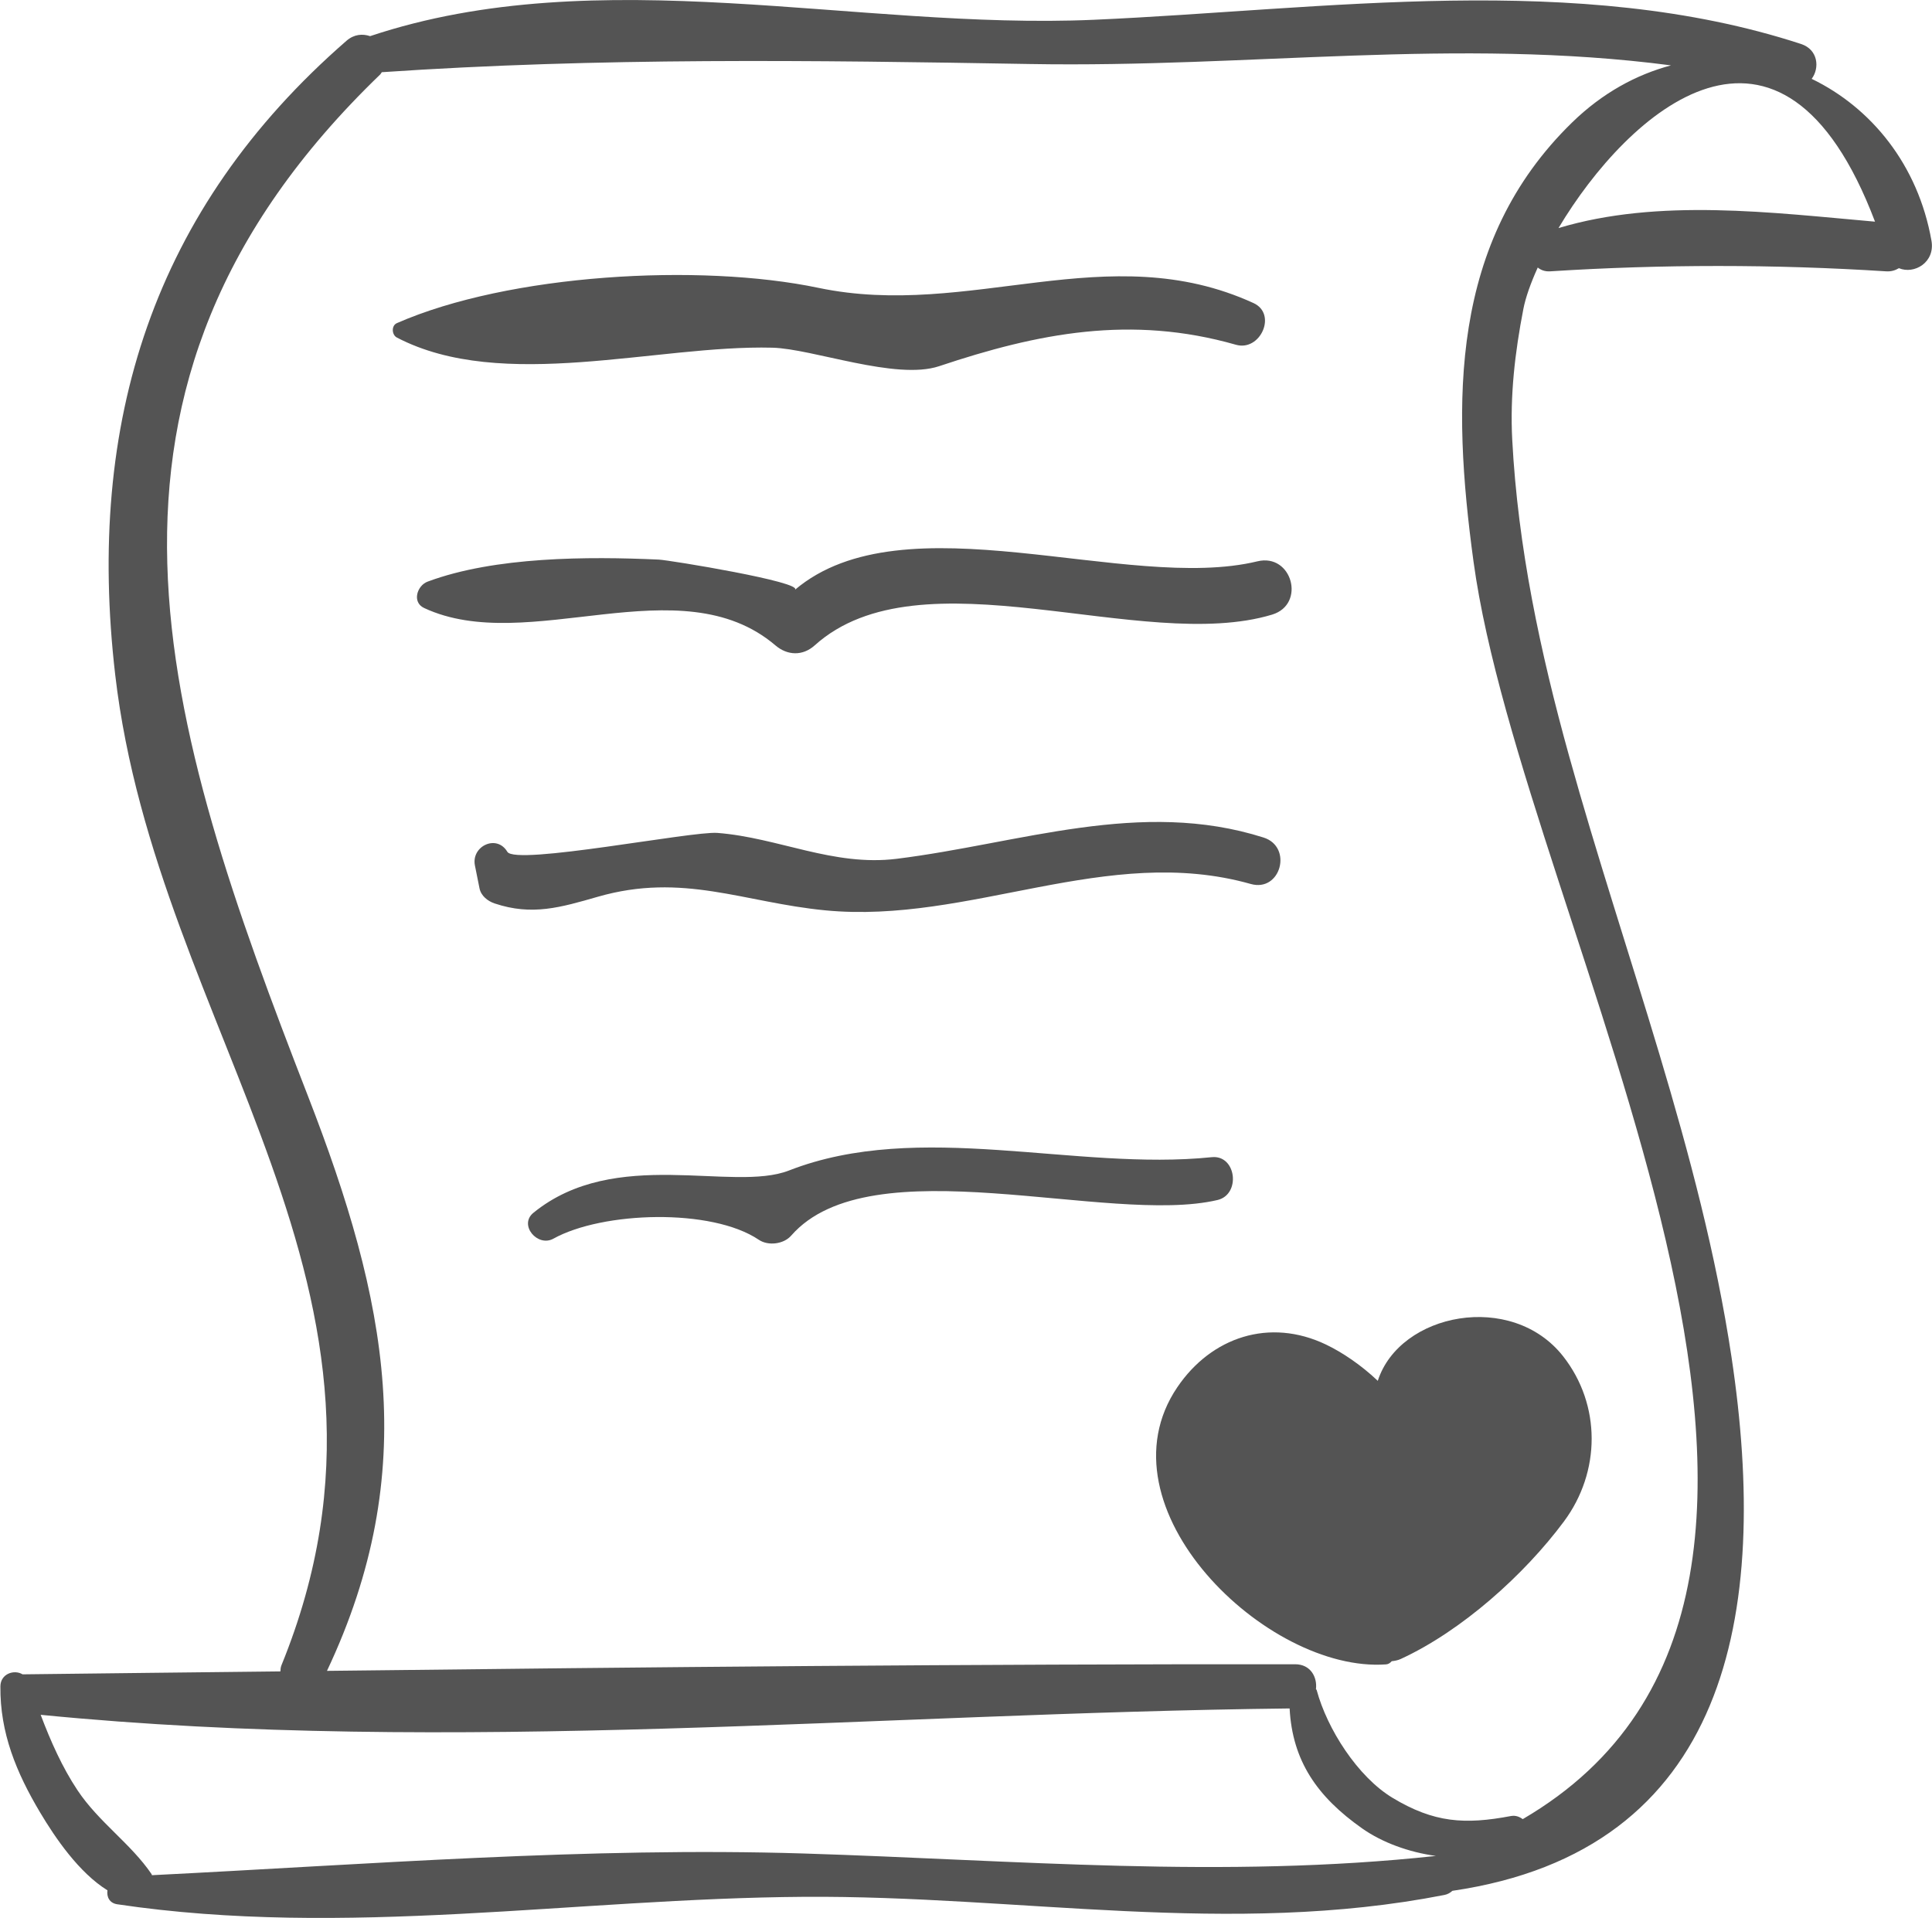
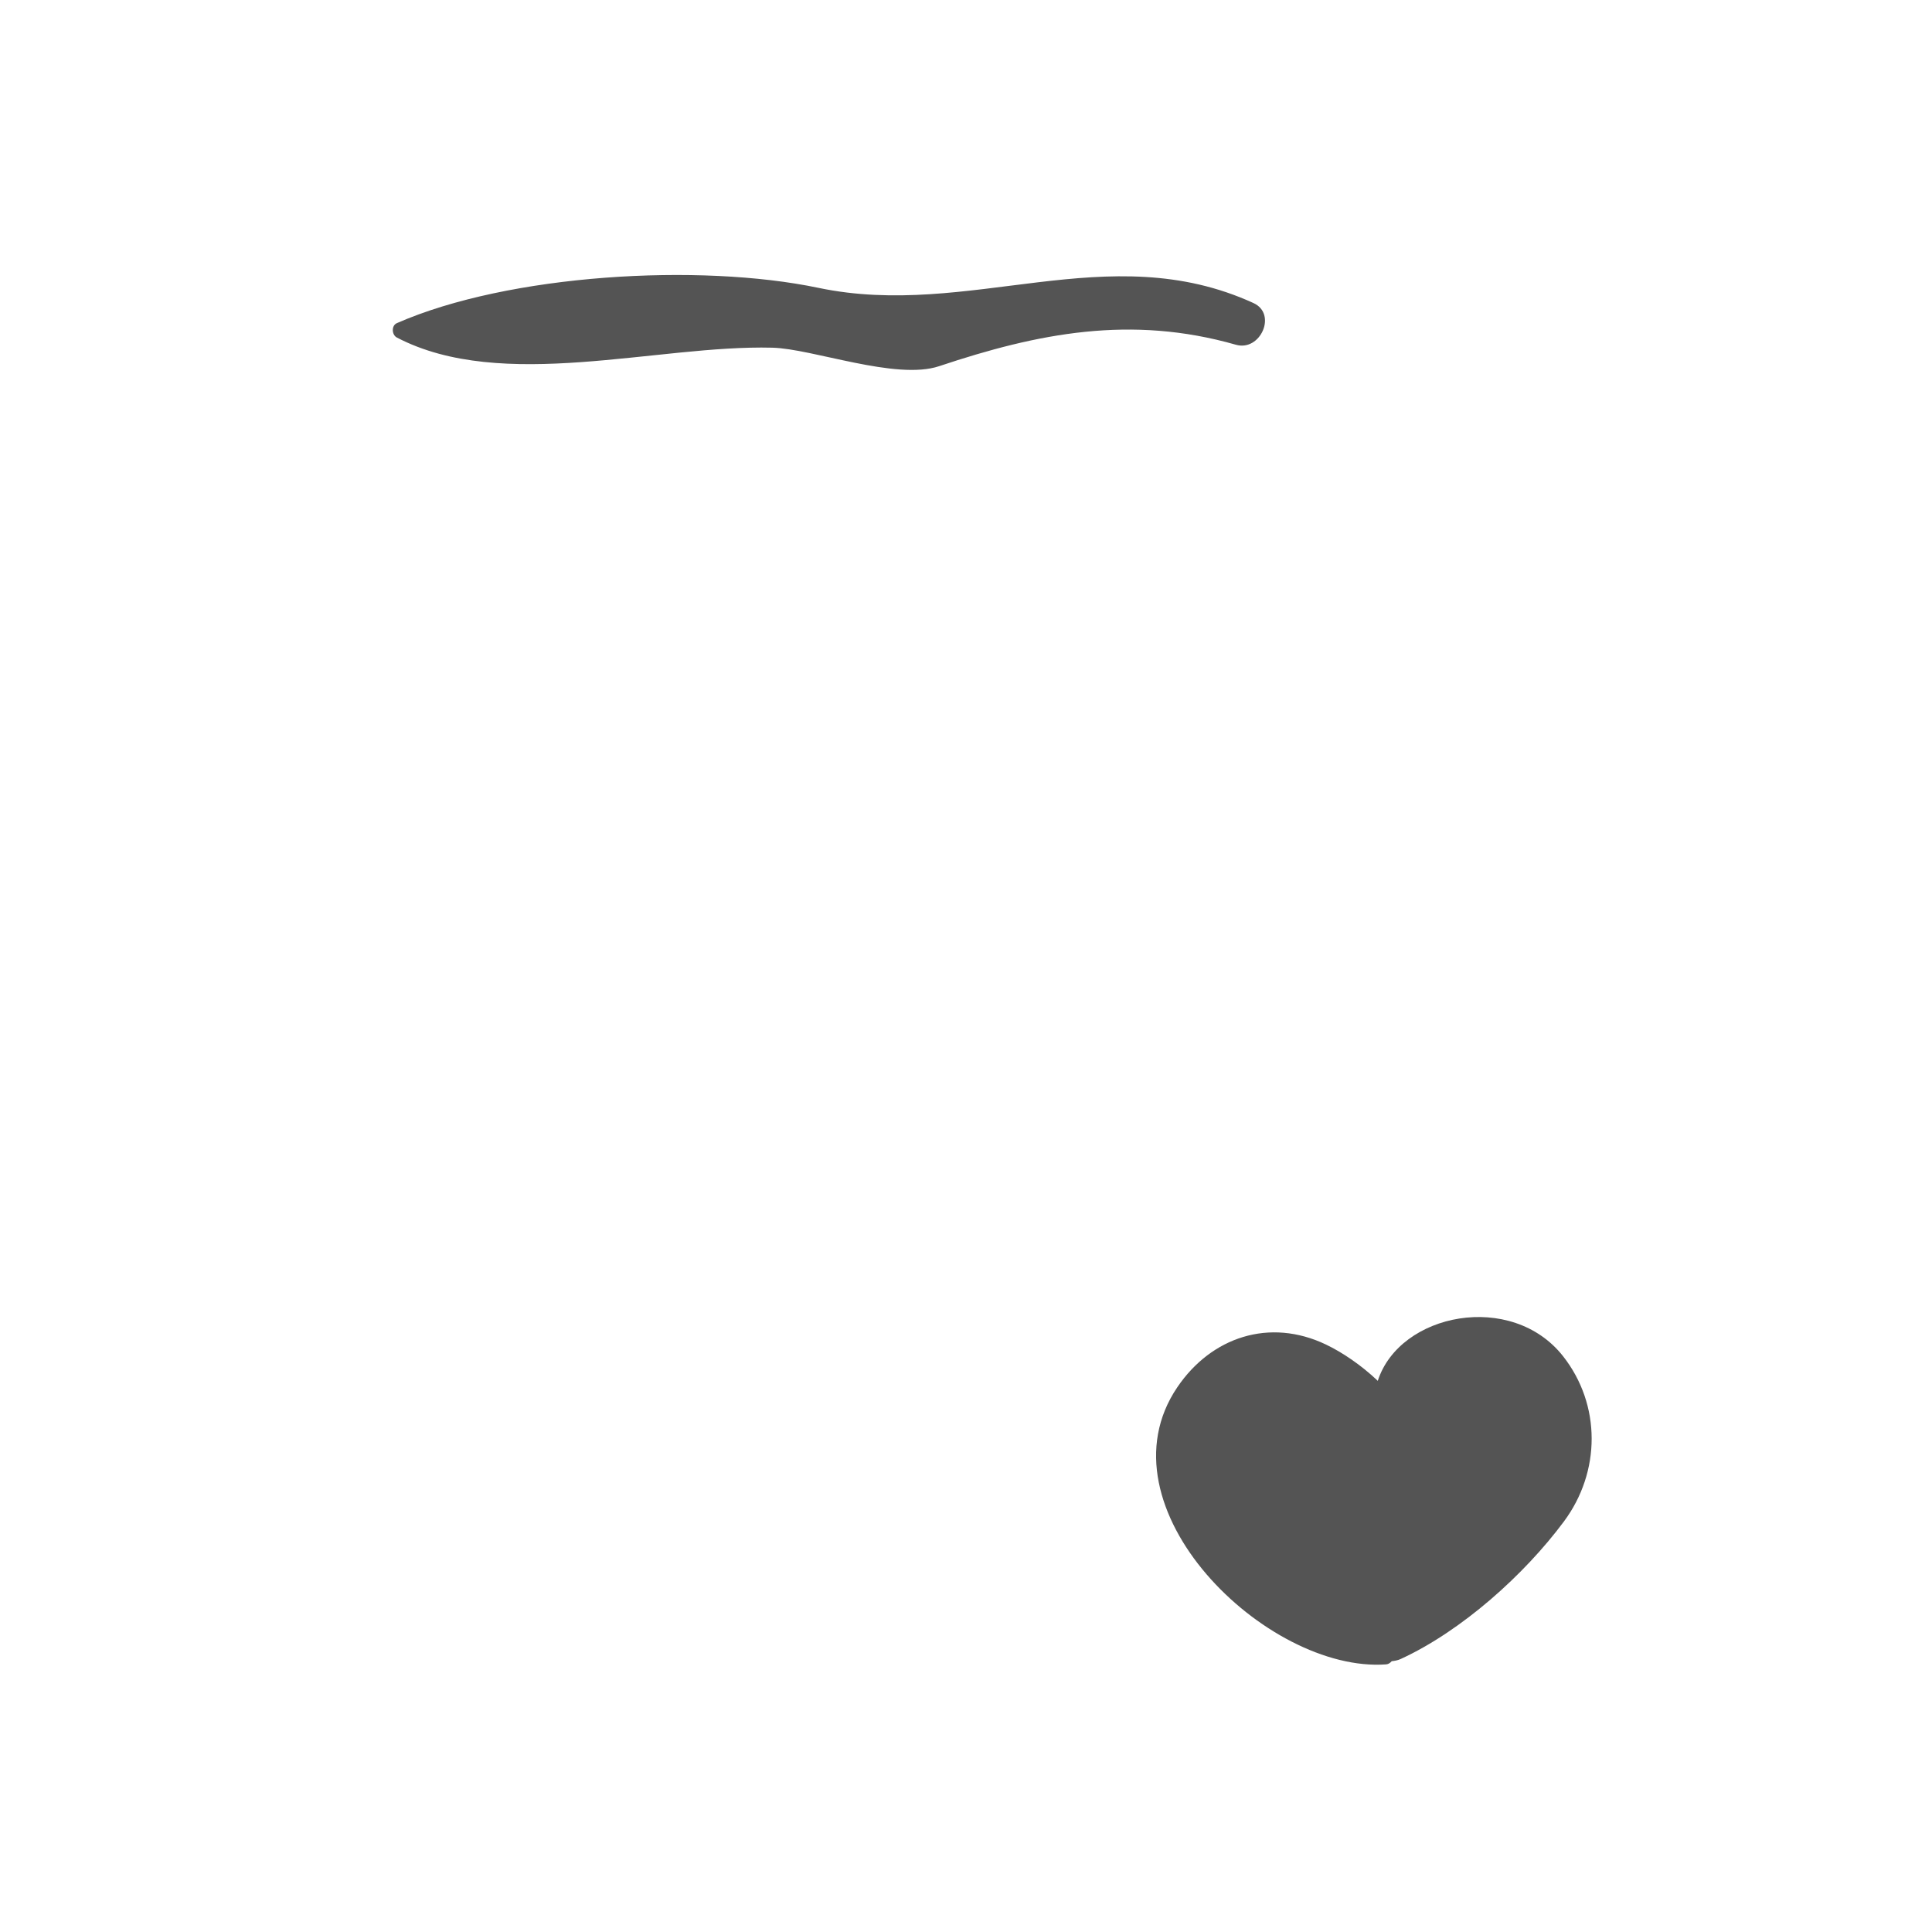
<svg xmlns="http://www.w3.org/2000/svg" version="1.1" id="svg1" width="62.284" height="61.848" viewBox="0 0 62.284 61.848">
  <defs id="defs1">
    <linearGradient x1="0" y1="0" x2="1" y2="0" gradientUnits="userSpaceOnUse" gradientTransform="matrix(276,0,0,-276,0,84.5)" spreadMethod="pad" id="linearGradient464">
      <stop style="stop-opacity:1;stop-color:#545454" offset="0" id="stop460" />
      <stop style="stop-opacity:1;stop-color:#545454" offset="0.24" id="stop461" />
      <stop style="stop-opacity:1;stop-color:#545454" offset="0.515" id="stop462" />
      <stop style="stop-opacity:1;stop-color:#545454" offset="0.857" id="stop463" />
      <stop style="stop-opacity:1;stop-color:#545454" offset="1" id="stop464" />
    </linearGradient>
    <pattern patternTransform="translate(157.355,3468.6)" patternUnits="userSpaceOnUse" x="0" y="0" width="276" height="169" id="pattern464">
      <path d="M 276,0 0,0 0,169 276,169 276,0 Z" style="fill:url(#linearGradient464);stroke:none" id="path464" />
    </pattern>
    <clipPath clipPathUnits="userSpaceOnUse" id="clipPath465">
      <path d="M 0,4311.604 H 481.89 V 0 H 0 Z" transform="translate(-152.514,-961.187)" id="path465" />
    </clipPath>
    <linearGradient x1="0" y1="0" x2="1" y2="0" gradientUnits="userSpaceOnUse" gradientTransform="matrix(276,0,0,-276,0,84.5)" spreadMethod="pad" id="linearGradient470">
      <stop style="stop-opacity:1;stop-color:#545454" offset="0" id="stop466" />
      <stop style="stop-opacity:1;stop-color:#545454" offset="0.24" id="stop467" />
      <stop style="stop-opacity:1;stop-color:#545454" offset="0.515" id="stop468" />
      <stop style="stop-opacity:1;stop-color:#545454" offset="0.857" id="stop469" />
      <stop style="stop-opacity:1;stop-color:#545454" offset="1" id="stop470" />
    </linearGradient>
    <pattern patternTransform="translate(157.355,3468.6)" patternUnits="userSpaceOnUse" x="0" y="0" width="276" height="169" id="pattern470">
-       <path d="M 276,0 0,0 0,169 276,169 276,0 Z" style="fill:url(#linearGradient470);stroke:none" id="path470" />
-     </pattern>
+       </pattern>
    <clipPath clipPathUnits="userSpaceOnUse" id="clipPath471">
      <path d="M 0,4311.604 H 481.89 V 0 H 0 Z" transform="translate(-145.271,-973.73)" id="path471" />
    </clipPath>
    <linearGradient x1="0" y1="0" x2="1" y2="0" gradientUnits="userSpaceOnUse" gradientTransform="matrix(276,0,0,-276,0,84.5)" spreadMethod="pad" id="linearGradient476">
      <stop style="stop-opacity:1;stop-color:#545454" offset="0" id="stop472" />
      <stop style="stop-opacity:1;stop-color:#545454" offset="0.24" id="stop473" />
      <stop style="stop-opacity:1;stop-color:#545454" offset="0.515" id="stop474" />
      <stop style="stop-opacity:1;stop-color:#545454" offset="0.857" id="stop475" />
      <stop style="stop-opacity:1;stop-color:#545454" offset="1" id="stop476" />
    </linearGradient>
    <pattern patternTransform="translate(157.355,3468.6)" patternUnits="userSpaceOnUse" x="0" y="0" width="276" height="169" id="pattern476">
      <path d="M 276,0 0,0 0,169 276,169 276,0 Z" style="fill:url(#linearGradient476);stroke:none" id="path476" />
    </pattern>
    <clipPath clipPathUnits="userSpaceOnUse" id="clipPath477">
      <path d="M 0,4311.604 H 481.89 V 0 H 0 Z" transform="translate(-152.402,-988.467)" id="path477" />
    </clipPath>
    <linearGradient x1="0" y1="0" x2="1" y2="0" gradientUnits="userSpaceOnUse" gradientTransform="matrix(276,0,0,-276,0,84.5)" spreadMethod="pad" id="linearGradient482">
      <stop style="stop-opacity:1;stop-color:#545454" offset="0" id="stop478" />
      <stop style="stop-opacity:1;stop-color:#545454" offset="0.24" id="stop479" />
      <stop style="stop-opacity:1;stop-color:#545454" offset="0.515" id="stop480" />
      <stop style="stop-opacity:1;stop-color:#545454" offset="0.857" id="stop481" />
      <stop style="stop-opacity:1;stop-color:#545454" offset="1" id="stop482" />
    </linearGradient>
    <pattern patternTransform="translate(157.355,3468.6)" patternUnits="userSpaceOnUse" x="0" y="0" width="276" height="169" id="pattern482">
      <path d="M 276,0 0,0 0,169 276,169 276,0 Z" style="fill:url(#linearGradient482);stroke:none" id="path482" />
    </pattern>
    <clipPath clipPathUnits="userSpaceOnUse" id="clipPath483">
      <path d="M 0,4311.604 H 481.89 V 0 H 0 Z" transform="translate(-145.028,-986.653)" id="path483" />
    </clipPath>
    <linearGradient x1="0" y1="0" x2="1" y2="0" gradientUnits="userSpaceOnUse" gradientTransform="matrix(276,0,0,-276,0,84.5)" spreadMethod="pad" id="linearGradient488">
      <stop style="stop-opacity:1;stop-color:#545454" offset="0" id="stop484" />
      <stop style="stop-opacity:1;stop-color:#545454" offset="0.24" id="stop485" />
      <stop style="stop-opacity:1;stop-color:#545454" offset="0.515" id="stop486" />
      <stop style="stop-opacity:1;stop-color:#545454" offset="0.857" id="stop487" />
      <stop style="stop-opacity:1;stop-color:#545454" offset="1" id="stop488" />
    </linearGradient>
    <pattern patternTransform="translate(157.355,3468.6)" patternUnits="userSpaceOnUse" x="0" y="0" width="276" height="169" id="pattern488">
      <path d="M 276,0 0,0 0,169 276,169 276,0 Z" style="fill:url(#linearGradient488);stroke:none" id="path488" />
    </pattern>
    <clipPath clipPathUnits="userSpaceOnUse" id="clipPath489">
-       <path d="M 0,4311.604 H 481.89 V 0 H 0 Z" transform="translate(-145.122,-980.409)" id="path489" />
-     </clipPath>
+       </clipPath>
    <linearGradient x1="0" y1="0" x2="1" y2="0" gradientUnits="userSpaceOnUse" gradientTransform="matrix(276,0,0,-276,0,84.5)" spreadMethod="pad" id="linearGradient494">
      <stop style="stop-opacity:1;stop-color:#545454" offset="0" id="stop490" />
      <stop style="stop-opacity:1;stop-color:#545454" offset="0.24" id="stop491" />
      <stop style="stop-opacity:1;stop-color:#545454" offset="0.515" id="stop492" />
      <stop style="stop-opacity:1;stop-color:#545454" offset="0.857" id="stop493" />
      <stop style="stop-opacity:1;stop-color:#545454" offset="1" id="stop494" />
    </linearGradient>
    <pattern patternTransform="translate(157.355,3468.6)" patternUnits="userSpaceOnUse" x="0" y="0" width="276" height="169" id="pattern494">
      <path d="M 276,0 0,0 0,169 276,169 276,0 Z" style="fill:url(#linearGradient494);stroke:none" id="path494" />
    </pattern>
    <clipPath clipPathUnits="userSpaceOnUse" id="clipPath495">
-       <path d="M 0,4311.604 H 481.89 V 0 H 0 Z" transform="translate(-144.017,-966.001)" id="path495" />
+       <path d="M 0,4311.604 H 481.89 V 0 Z" transform="translate(-144.017,-966.001)" id="path495" />
    </clipPath>
  </defs>
  <g id="layer-MC0" transform="translate(-152.96,-4423.491)">
    <path id="path460" d="m 0,0 c -1.243,1.584 -3.954,1.051 -4.483,-0.593 -0.4,0.379 -0.854,0.687 -1.254,0.878 -1.363,0.651 -2.769,0.183 -3.593,-1.031 -1.973,-2.908 2.162,-6.914 5.046,-6.705 0.059,0.004 0.103,0.037 0.138,0.077 0.074,0.008 0.149,0.021 0.221,0.055 1.473,0.679 2.984,2.034 3.942,3.322 C 0.913,-2.793 0.92,-1.173 0,0" style="fill:url(#pattern464);fill-opacity:1;fill-rule:nonzero;stroke:none" transform="matrix(1.333,0,0,-1.333,203.353,4467.218)" clip-path="url(#clipPath465)" />
    <path id="path466" d="m 0,0 c -2.973,0.946 -5.887,-0.143 -8.87,-0.514 -1.536,-0.191 -2.862,0.511 -4.34,0.626 -0.613,0.047 -4.879,-0.794 -5.079,-0.457 -0.257,0.434 -0.878,0.136 -0.784,-0.331 0.037,-0.184 0.074,-0.368 0.111,-0.553 0.037,-0.182 0.2,-0.31 0.366,-0.365 0.904,-0.303 1.594,-0.097 2.496,0.162 2.057,0.592 3.528,-0.139 5.502,-0.329 3.495,-0.337 6.817,1.618 10.288,0.638 C 0.417,-1.328 0.712,-0.226 0,0" style="fill:url(#pattern470);fill-opacity:1;fill-rule:nonzero;stroke:none" transform="matrix(1.333,0,0,-1.333,193.695,4450.493)" clip-path="url(#clipPath471)" />
-     <path id="path472" d="M 0,0 C 1.681,2.818 5.381,6.149 7.655,0.155 5.167,0.373 2.426,0.729 0,0 m -2.055,-8.068 c 1.206,-8.836 10.796,-24.805 1.19,-30.413 -0.079,0.058 -0.173,0.096 -0.286,0.075 -1.12,-0.212 -1.863,-0.161 -2.859,0.438 -0.845,0.508 -1.585,1.666 -1.839,2.61 -0.003,0.01 -0.013,0.012 -0.017,0.022 0.035,0.287 -0.128,0.601 -0.504,0.601 -7.797,0.007 -15.609,-0.068 -23.414,-0.16 2.287,4.847 1.464,8.952 -0.462,13.908 -3.496,8.997 -6.153,17.088 1.749,24.702 0.018,0.018 0.023,0.037 0.039,0.055 5.262,0.358 10.396,0.289 15.676,0.198 C -7.444,3.875 -2.479,4.614 2.721,3.935 1.886,3.713 1.065,3.271 0.329,2.554 -2.631,-0.329 -2.581,-4.213 -2.055,-8.068 m -16.198,-31.244 c -5.202,0.162 -10.552,-0.265 -15.765,-0.525 -0.005,0.008 -10e-4,0.017 -0.007,0.025 -0.504,0.741 -1.28,1.259 -1.792,2.029 -0.369,0.554 -0.65,1.186 -0.891,1.825 9.977,-0.983 20.199,0.042 30.205,0.154 0.067,-1.268 0.666,-2.136 1.758,-2.904 0.483,-0.339 1.122,-0.572 1.779,-0.663 -5.133,-0.555 -10.146,-0.102 -15.287,0.059 M 6.123,3.609 C 6.32,3.873 6.28,4.318 5.864,4.453 0.461,6.218 -5.652,5.285 -11.232,5.038 -16.975,4.785 -23.191,6.494 -28.741,4.642 c -0.18,0.061 -0.387,0.048 -0.571,-0.112 -4.683,-4.075 -6.302,-9.238 -5.593,-15.337 1.005,-8.645 7.708,-14.902 4.02,-23.953 -0.021,-0.051 -0.022,-0.1 -0.025,-0.148 -2.079,-0.025 -4.159,-0.044 -6.236,-0.071 -0.207,0.125 -0.533,0.012 -0.536,-0.289 -0.012,-1.126 0.386,-2.086 0.957,-3.046 0.369,-0.62 0.942,-1.461 1.632,-1.889 -0.022,-0.153 0.044,-0.308 0.236,-0.337 5.512,-0.822 11.065,0.142 16.604,0.18 5.22,0.036 10.306,-0.971 15.493,0.045 0.081,0.016 0.142,0.053 0.193,0.1 6.662,0.976 7.69,6.666 6.751,12.911 -0.745,4.953 -2.596,9.734 -3.93,14.544 -0.694,2.502 -1.237,5.044 -1.373,7.642 -0.056,1.067 0.066,2.114 0.269,3.16 0.053,0.275 0.175,0.622 0.348,1.004 0.075,-0.061 0.174,-0.101 0.304,-0.092 2.692,0.172 5.426,0.172 8.119,0 0.129,-0.009 0.227,0.026 0.312,0.076 0.369,-0.156 0.879,0.139 0.787,0.664 -0.324,1.839 -1.459,3.22 -2.897,3.915" style="fill:url(#pattern476);fill-opacity:1;fill-rule:nonzero;stroke:none" transform="matrix(1.333,0,0,-1.333,203.203,4430.844)" clip-path="url(#clipPath477)" />
    <path id="path478" d="m 0,0 c -3.533,1.617 -6.859,-0.399 -10.521,0.368 -2.878,0.603 -7.487,0.335 -10.196,-0.853 -0.139,-0.061 -0.125,-0.284 0,-0.349 2.549,-1.33 6.284,-0.174 9.079,-0.245 0.974,-0.024 2.99,-0.797 4.036,-0.447 2.387,0.799 4.637,1.244 7.177,0.518 C 0.164,-1.177 0.578,-0.265 0,0" style="fill:url(#pattern482);fill-opacity:1;fill-rule:nonzero;stroke:none" transform="matrix(1.333,0,0,-1.333,193.371,4433.262)" clip-path="url(#clipPath483)" />
-     <path id="path484" d="m 0,0 c -3.154,-0.764 -8.538,1.555 -11.186,-0.69 0.219,0.186 -3.03,0.719 -3.292,0.732 -1.714,0.078 -3.964,0.073 -5.59,-0.533 -0.254,-0.094 -0.385,-0.498 -0.084,-0.638 2.517,-1.174 6.185,1.064 8.497,-0.905 0.289,-0.246 0.659,-0.259 0.947,0 2.574,2.317 7.917,-0.205 11.063,0.745 C 1.18,-1.04 0.838,0.203 0,0" style="fill:url(#pattern488);fill-opacity:1;fill-rule:nonzero;stroke:none" transform="matrix(1.333,0,0,-1.333,193.496,4441.588)" clip-path="url(#clipPath489)" />
    <path id="path490" d="m 0,0 c -3.299,-0.34 -7.067,0.91 -10.223,-0.322 -1.368,-0.534 -4.201,0.589 -6.181,-1.023 -0.362,-0.294 0.1,-0.838 0.483,-0.626 1.187,0.659 3.827,0.745 4.97,-0.028 0.226,-0.152 0.6,-0.105 0.78,0.101 1.925,2.204 7.672,0.242 10.311,0.862 C 0.711,-0.902 0.597,0.062 0,0" style="fill:url(#pattern494);fill-opacity:1;fill-rule:nonzero;stroke:none" transform="matrix(1.333,0,0,-1.333,192.023,4460.798)" clip-path="url(#clipPath495)" />
  </g>
</svg>